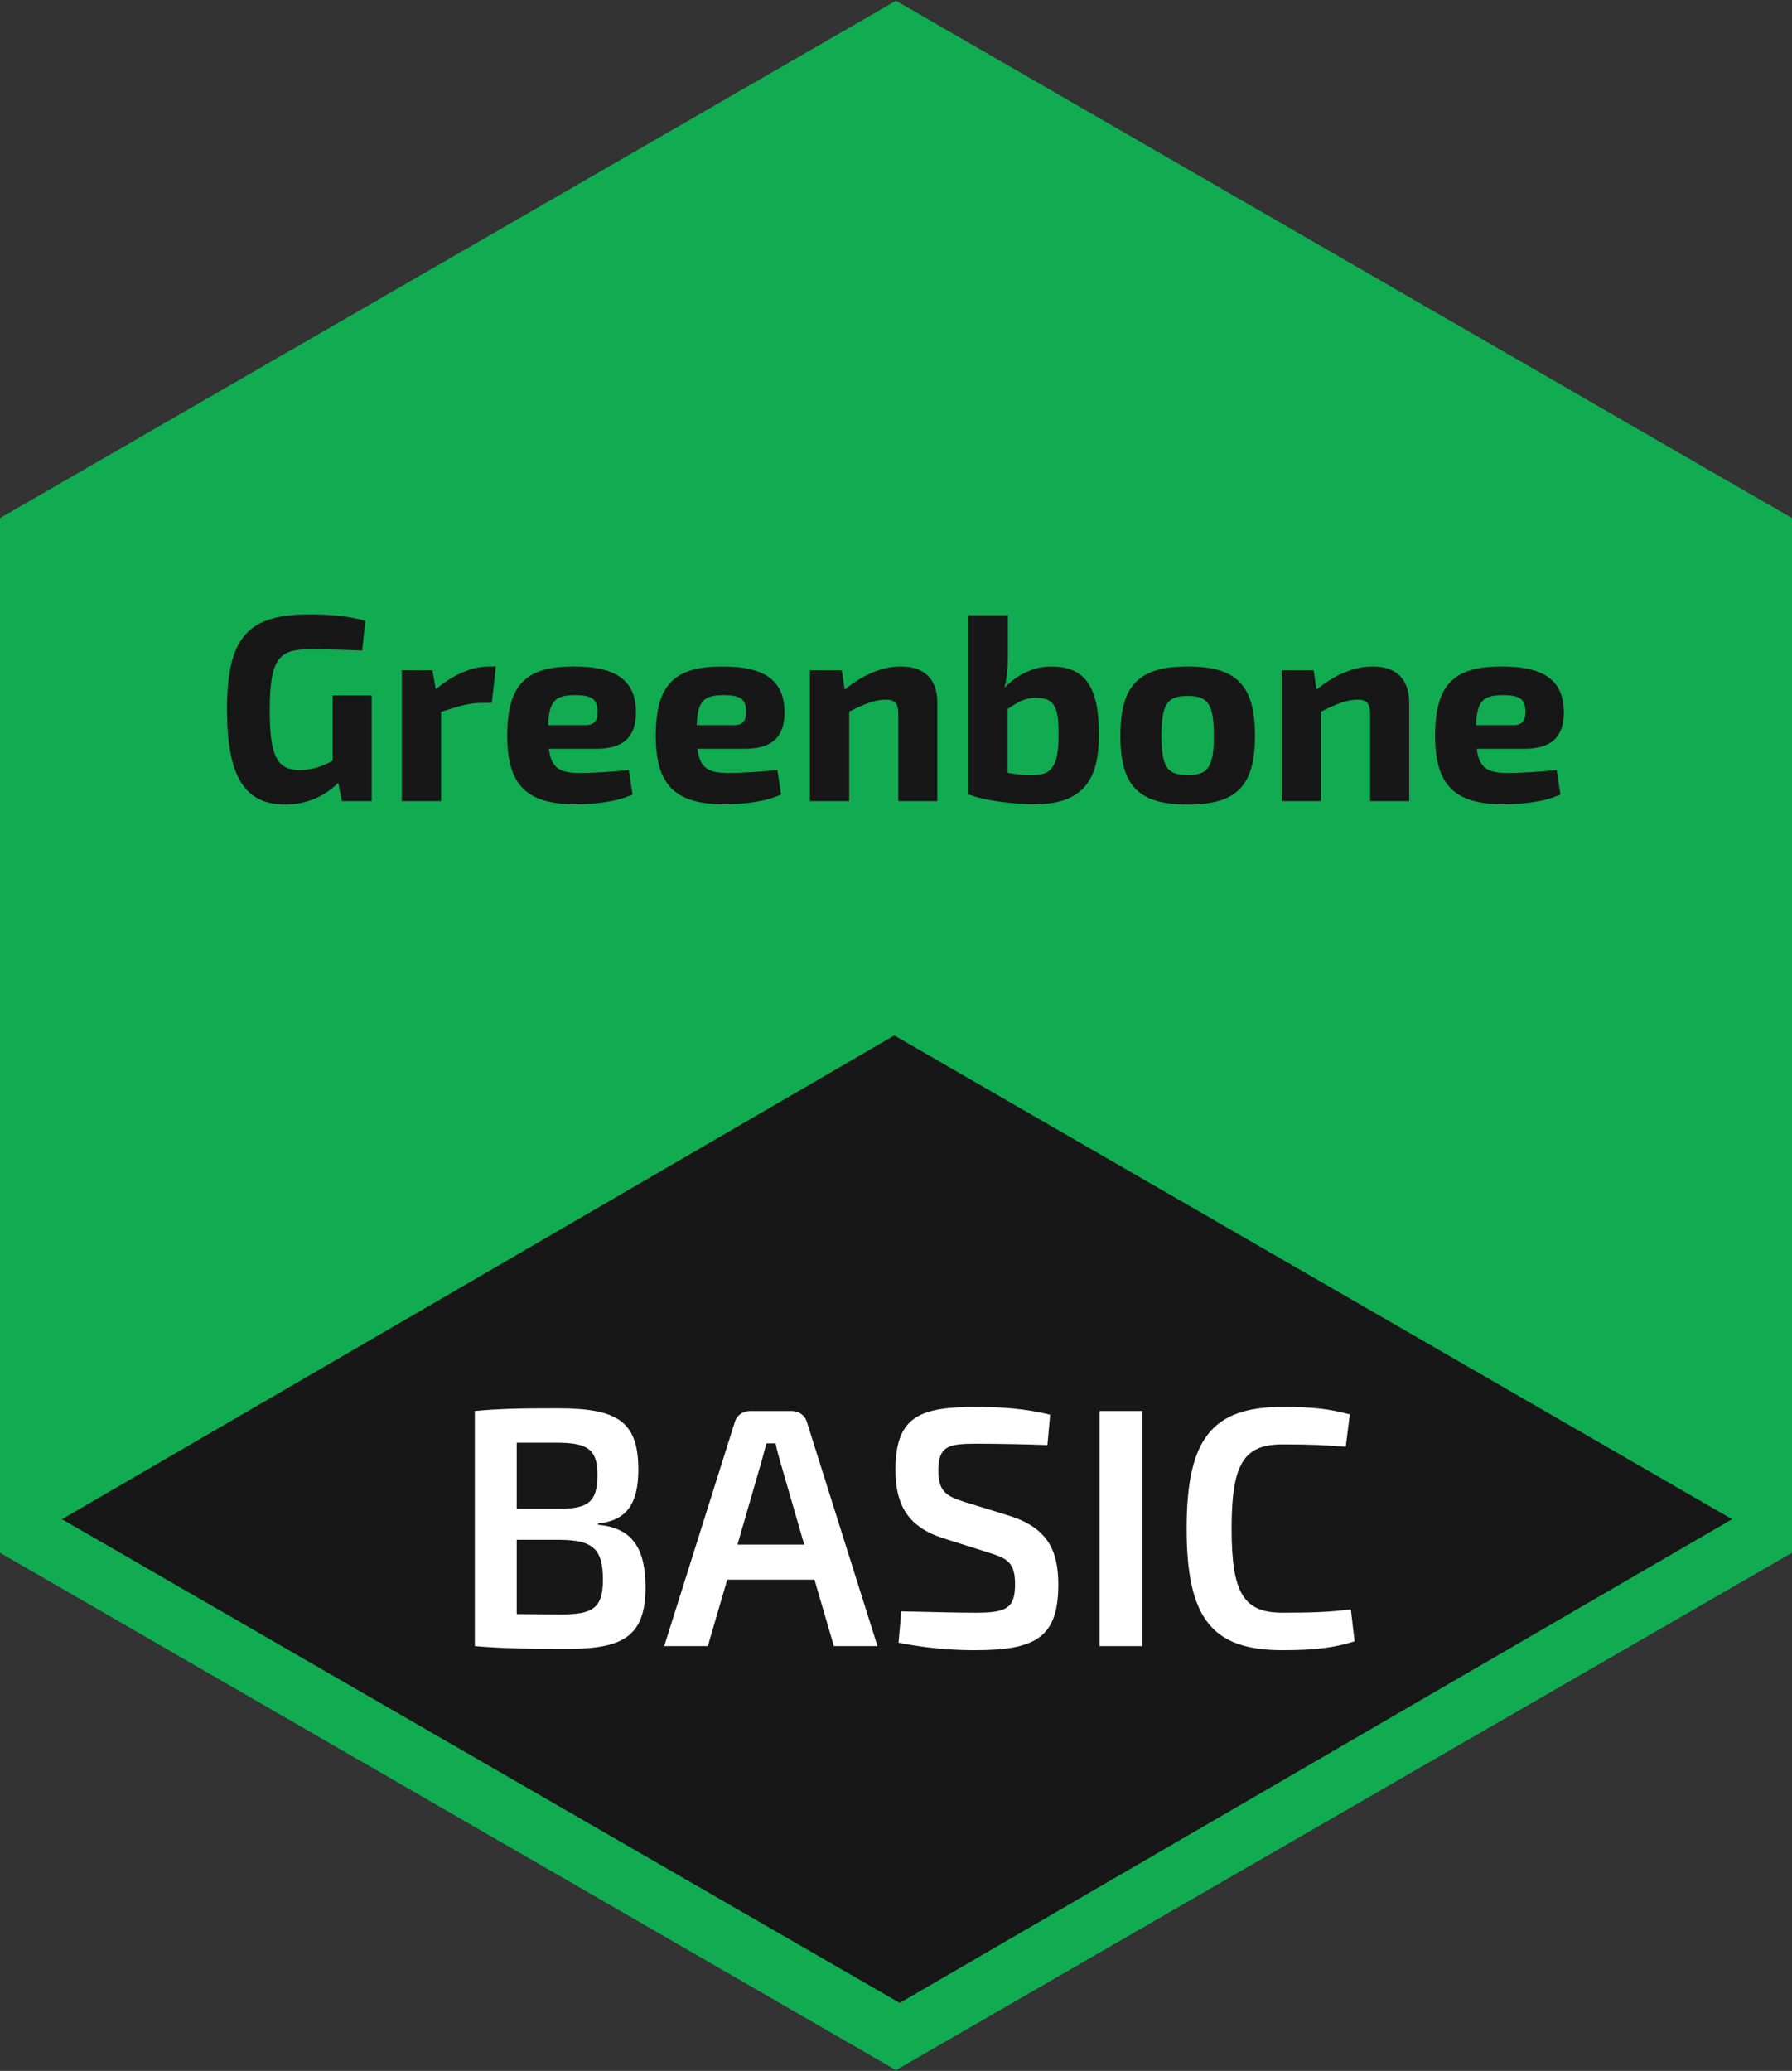
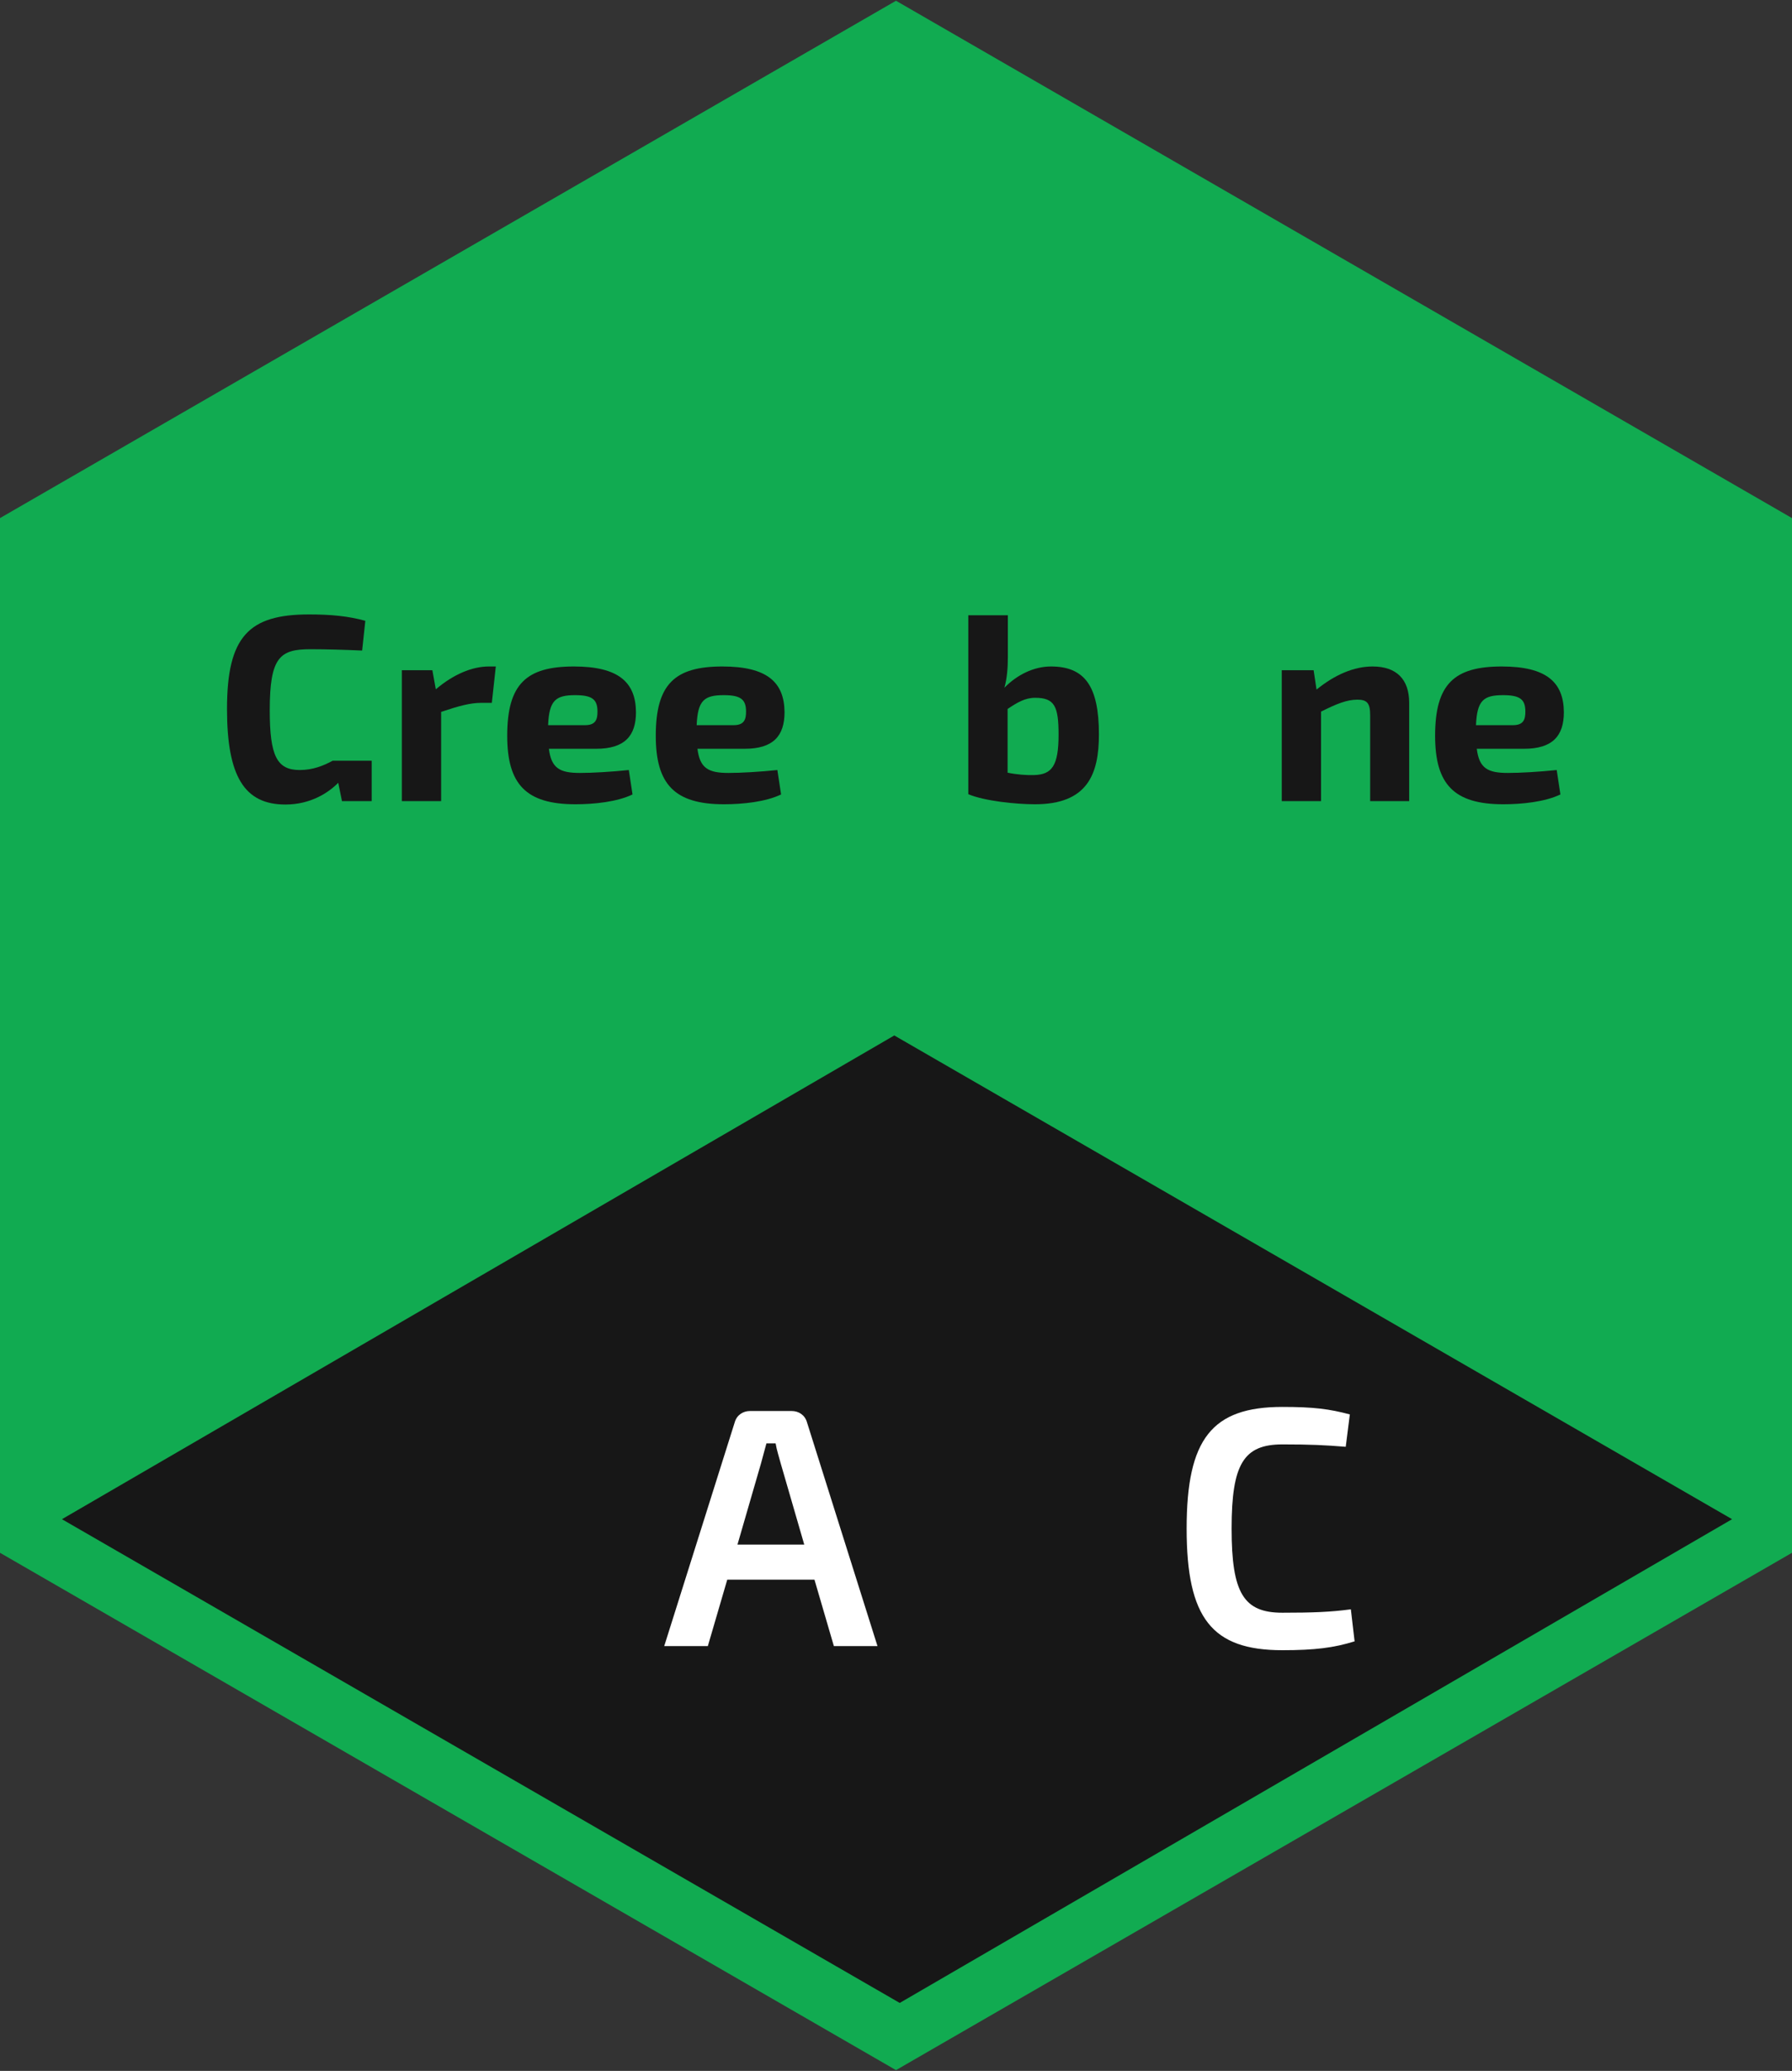
<svg xmlns="http://www.w3.org/2000/svg" width="405" height="468" viewBox="0 0 405 468" fill="none">
  <rect x="0" y="0" width="405" height="468" fill="#333333" stroke="none" />
  <path d="M0 117.083V350.909L202.5 467.822L405 350.909V117.083L202.5 0.17L0 117.083Z" fill="#11AB51" />
  <path d="M391.456 343.317L203.341 452.637L14 343.319L202.112 234L391.456 343.317Z" fill="#171717" />
-   <path d="M84.004 157.155V181.035H77.284L76.444 176.895C74.284 179.115 70.204 181.815 64.504 181.815C55.204 181.815 51.304 175.395 51.304 160.215C51.304 143.835 56.224 138.855 69.844 138.855C74.704 138.855 78.664 139.215 82.564 140.295L81.844 147.015C77.764 146.835 73.744 146.715 70.144 146.715C63.244 146.715 60.964 148.515 60.964 160.515C60.964 170.835 62.584 174.015 67.744 174.015C70.684 174.015 73.084 173.055 75.184 171.915V157.155H84.004Z" fill="#171717" />
+   <path d="M84.004 157.155V181.035H77.284L76.444 176.895C74.284 179.115 70.204 181.815 64.504 181.815C55.204 181.815 51.304 175.395 51.304 160.215C51.304 143.835 56.224 138.855 69.844 138.855C74.704 138.855 78.664 139.215 82.564 140.295L81.844 147.015C77.764 146.835 73.744 146.715 70.144 146.715C63.244 146.715 60.964 148.515 60.964 160.515C60.964 170.835 62.584 174.015 67.744 174.015C70.684 174.015 73.084 173.055 75.184 171.915H84.004Z" fill="#171717" />
  <path d="M112.056 150.615L111.156 158.835H108.756C106.236 158.835 103.656 159.555 99.696 160.875V181.035H90.816V151.455H97.716L98.496 155.775C102.456 152.415 106.656 150.615 110.496 150.615H112.056Z" fill="#171717" />
  <path d="M134.734 169.215H124.054C124.594 173.655 126.574 174.675 131.074 174.675C133.774 174.675 138.094 174.435 142.114 174.015L142.954 179.535C139.474 181.215 134.254 181.755 130.054 181.755C118.834 181.755 114.634 177.195 114.634 166.275C114.634 154.575 118.954 150.615 129.694 150.615C139.774 150.615 143.674 154.155 143.734 160.935C143.734 166.335 141.154 169.215 134.734 169.215ZM123.874 163.875H132.274C134.674 163.875 135.034 162.495 135.034 160.815C135.034 158.055 133.834 157.095 129.994 157.095C125.554 157.095 124.114 158.295 123.874 163.875Z" fill="#171717" />
  <path d="M168.309 169.215H157.629C158.169 173.655 160.149 174.675 164.649 174.675C167.349 174.675 171.669 174.435 175.689 174.015L176.529 179.535C173.049 181.215 167.829 181.755 163.629 181.755C152.409 181.755 148.209 177.195 148.209 166.275C148.209 154.575 152.529 150.615 163.269 150.615C173.349 150.615 177.249 154.155 177.309 160.935C177.309 166.335 174.729 169.215 168.309 169.215ZM157.449 163.875H165.849C168.249 163.875 168.609 162.495 168.609 160.815C168.609 158.055 167.409 157.095 163.569 157.095C159.129 157.095 157.689 158.295 157.449 163.875Z" fill="#171717" />
-   <path d="M190.243 151.455L190.903 155.835C195.043 152.475 199.363 150.615 203.563 150.615C208.963 150.615 211.843 153.495 211.843 158.835V181.035H203.023V161.595C203.023 158.895 202.303 158.115 200.143 158.115C197.743 158.115 195.403 159.075 191.923 160.815V181.035H183.043V151.455H190.243Z" fill="#171717" />
  <path d="M227.781 139.035V148.455C227.781 150.915 227.601 153.255 227.001 155.415C229.821 152.535 233.601 150.615 237.501 150.615C245.121 150.615 248.361 154.995 248.361 165.975C248.361 175.035 245.721 181.755 233.901 181.755C229.701 181.755 222.501 181.035 218.841 179.475V139.035H227.781ZM227.721 160.215V174.615C229.701 175.035 232.041 175.215 233.721 175.155C237.741 175.035 239.241 173.055 239.241 166.035C239.241 159.615 238.341 157.695 233.961 157.695C231.621 157.695 229.881 158.775 227.721 160.215Z" fill="#171717" />
-   <path d="M268.449 150.615C279.489 150.615 283.629 154.875 283.629 166.275C283.629 177.615 279.489 181.815 268.449 181.815C257.349 181.815 253.209 177.615 253.209 166.275C253.209 154.875 257.349 150.615 268.449 150.615ZM268.449 157.275C263.769 157.275 262.509 159.075 262.509 166.275C262.509 173.355 263.769 175.155 268.449 175.155C273.009 175.155 274.329 173.355 274.329 166.275C274.329 159.075 273.009 157.275 268.449 157.275Z" fill="#171717" />
  <path d="M296.883 151.455L297.543 155.835C301.683 152.475 306.003 150.615 310.203 150.615C315.603 150.615 318.483 153.495 318.483 158.835V181.035H309.663V161.595C309.663 158.895 308.943 158.115 306.783 158.115C304.383 158.115 302.043 159.075 298.563 160.815V181.035H289.683V151.455H296.883Z" fill="#171717" />
  <path d="M344.441 169.215H333.761C334.301 173.655 336.281 174.675 340.781 174.675C343.481 174.675 347.801 174.435 351.821 174.015L352.661 179.535C349.181 181.215 343.961 181.755 339.761 181.755C328.541 181.755 324.341 177.195 324.341 166.275C324.341 154.575 328.661 150.615 339.401 150.615C349.481 150.615 353.381 154.155 353.441 160.935C353.441 166.335 350.861 169.215 344.441 169.215ZM333.581 163.875H341.981C344.381 163.875 344.741 162.495 344.741 160.815C344.741 158.055 343.541 157.095 339.701 157.095C335.261 157.095 333.821 158.295 333.581 163.875Z" fill="#171717" />
-   <path d="M135.184 344.28V344.588C143.192 345.281 145.887 350.286 145.887 358.756C145.887 369.69 140.882 372.616 128.485 372.616C118.783 372.616 113.701 372.539 107.31 372V318.87C113.008 318.331 117.628 318.254 126.098 318.254C139.496 318.254 144.27 321.18 144.27 332.114C144.27 339.737 141.652 343.664 135.184 344.28ZM116.781 340.969H126.406C132.874 340.969 135.03 339.429 135.03 333.346C135.03 327.417 132.72 326.031 125.636 326.031H116.781V340.969ZM116.781 364.762L126.868 364.839C134.029 364.839 136.262 363.376 136.262 356.985C136.262 349.901 133.875 348.053 126.56 347.976H116.781V364.762Z" fill="white" />
  <path d="M184.073 356.985H164.361L159.972 372H150.116L166.055 321.411C166.517 319.794 167.903 318.87 169.52 318.87H178.914C180.531 318.87 181.917 319.794 182.379 321.411L198.318 372H188.462L184.073 356.985ZM181.763 349.054L176.45 330.728C176.065 329.265 175.526 327.648 175.295 326.185H173.216L171.984 330.728L166.671 349.054H181.763Z" fill="white" />
-   <path d="M223.786 350.979L213.083 347.591C205.229 345.05 202.38 340.122 202.38 332.191C202.38 320.025 207.924 317.946 220.629 317.946C225.711 317.946 231.64 318.254 237.338 319.717L236.722 326.57C232.333 326.416 226.173 326.262 220.937 326.262C214.469 326.262 212.082 326.647 212.082 332.345C212.082 337.042 213.853 338.12 218.011 339.429L228.252 342.586C236.645 345.281 239.186 350.286 239.186 358.063C239.186 370.152 233.95 372.924 220.321 372.924C217.087 372.924 210.773 372.77 203.073 371.23L203.689 364.146C213.776 364.377 216.856 364.454 220.552 364.454C227.482 364.454 229.407 363.453 229.407 357.986C229.407 353.135 227.636 352.211 223.786 350.979Z" fill="white" />
-   <path d="M258.152 372H248.527V318.87H258.152V372Z" fill="white" />
  <path d="M305.299 363.684L306.146 370.922C301.449 372.385 297.137 372.924 289.822 372.924C273.883 372.924 268.185 365.686 268.185 345.435C268.185 325.184 273.883 317.946 289.822 317.946C296.906 317.946 300.448 318.408 305.068 319.64L304.143 326.955C299.369 326.57 296.213 326.416 289.822 326.416C281.044 326.416 278.349 330.882 278.349 345.435C278.349 359.988 281.044 364.454 289.822 364.454C296.598 364.454 300.756 364.3 305.299 363.684Z" fill="white" />
</svg>